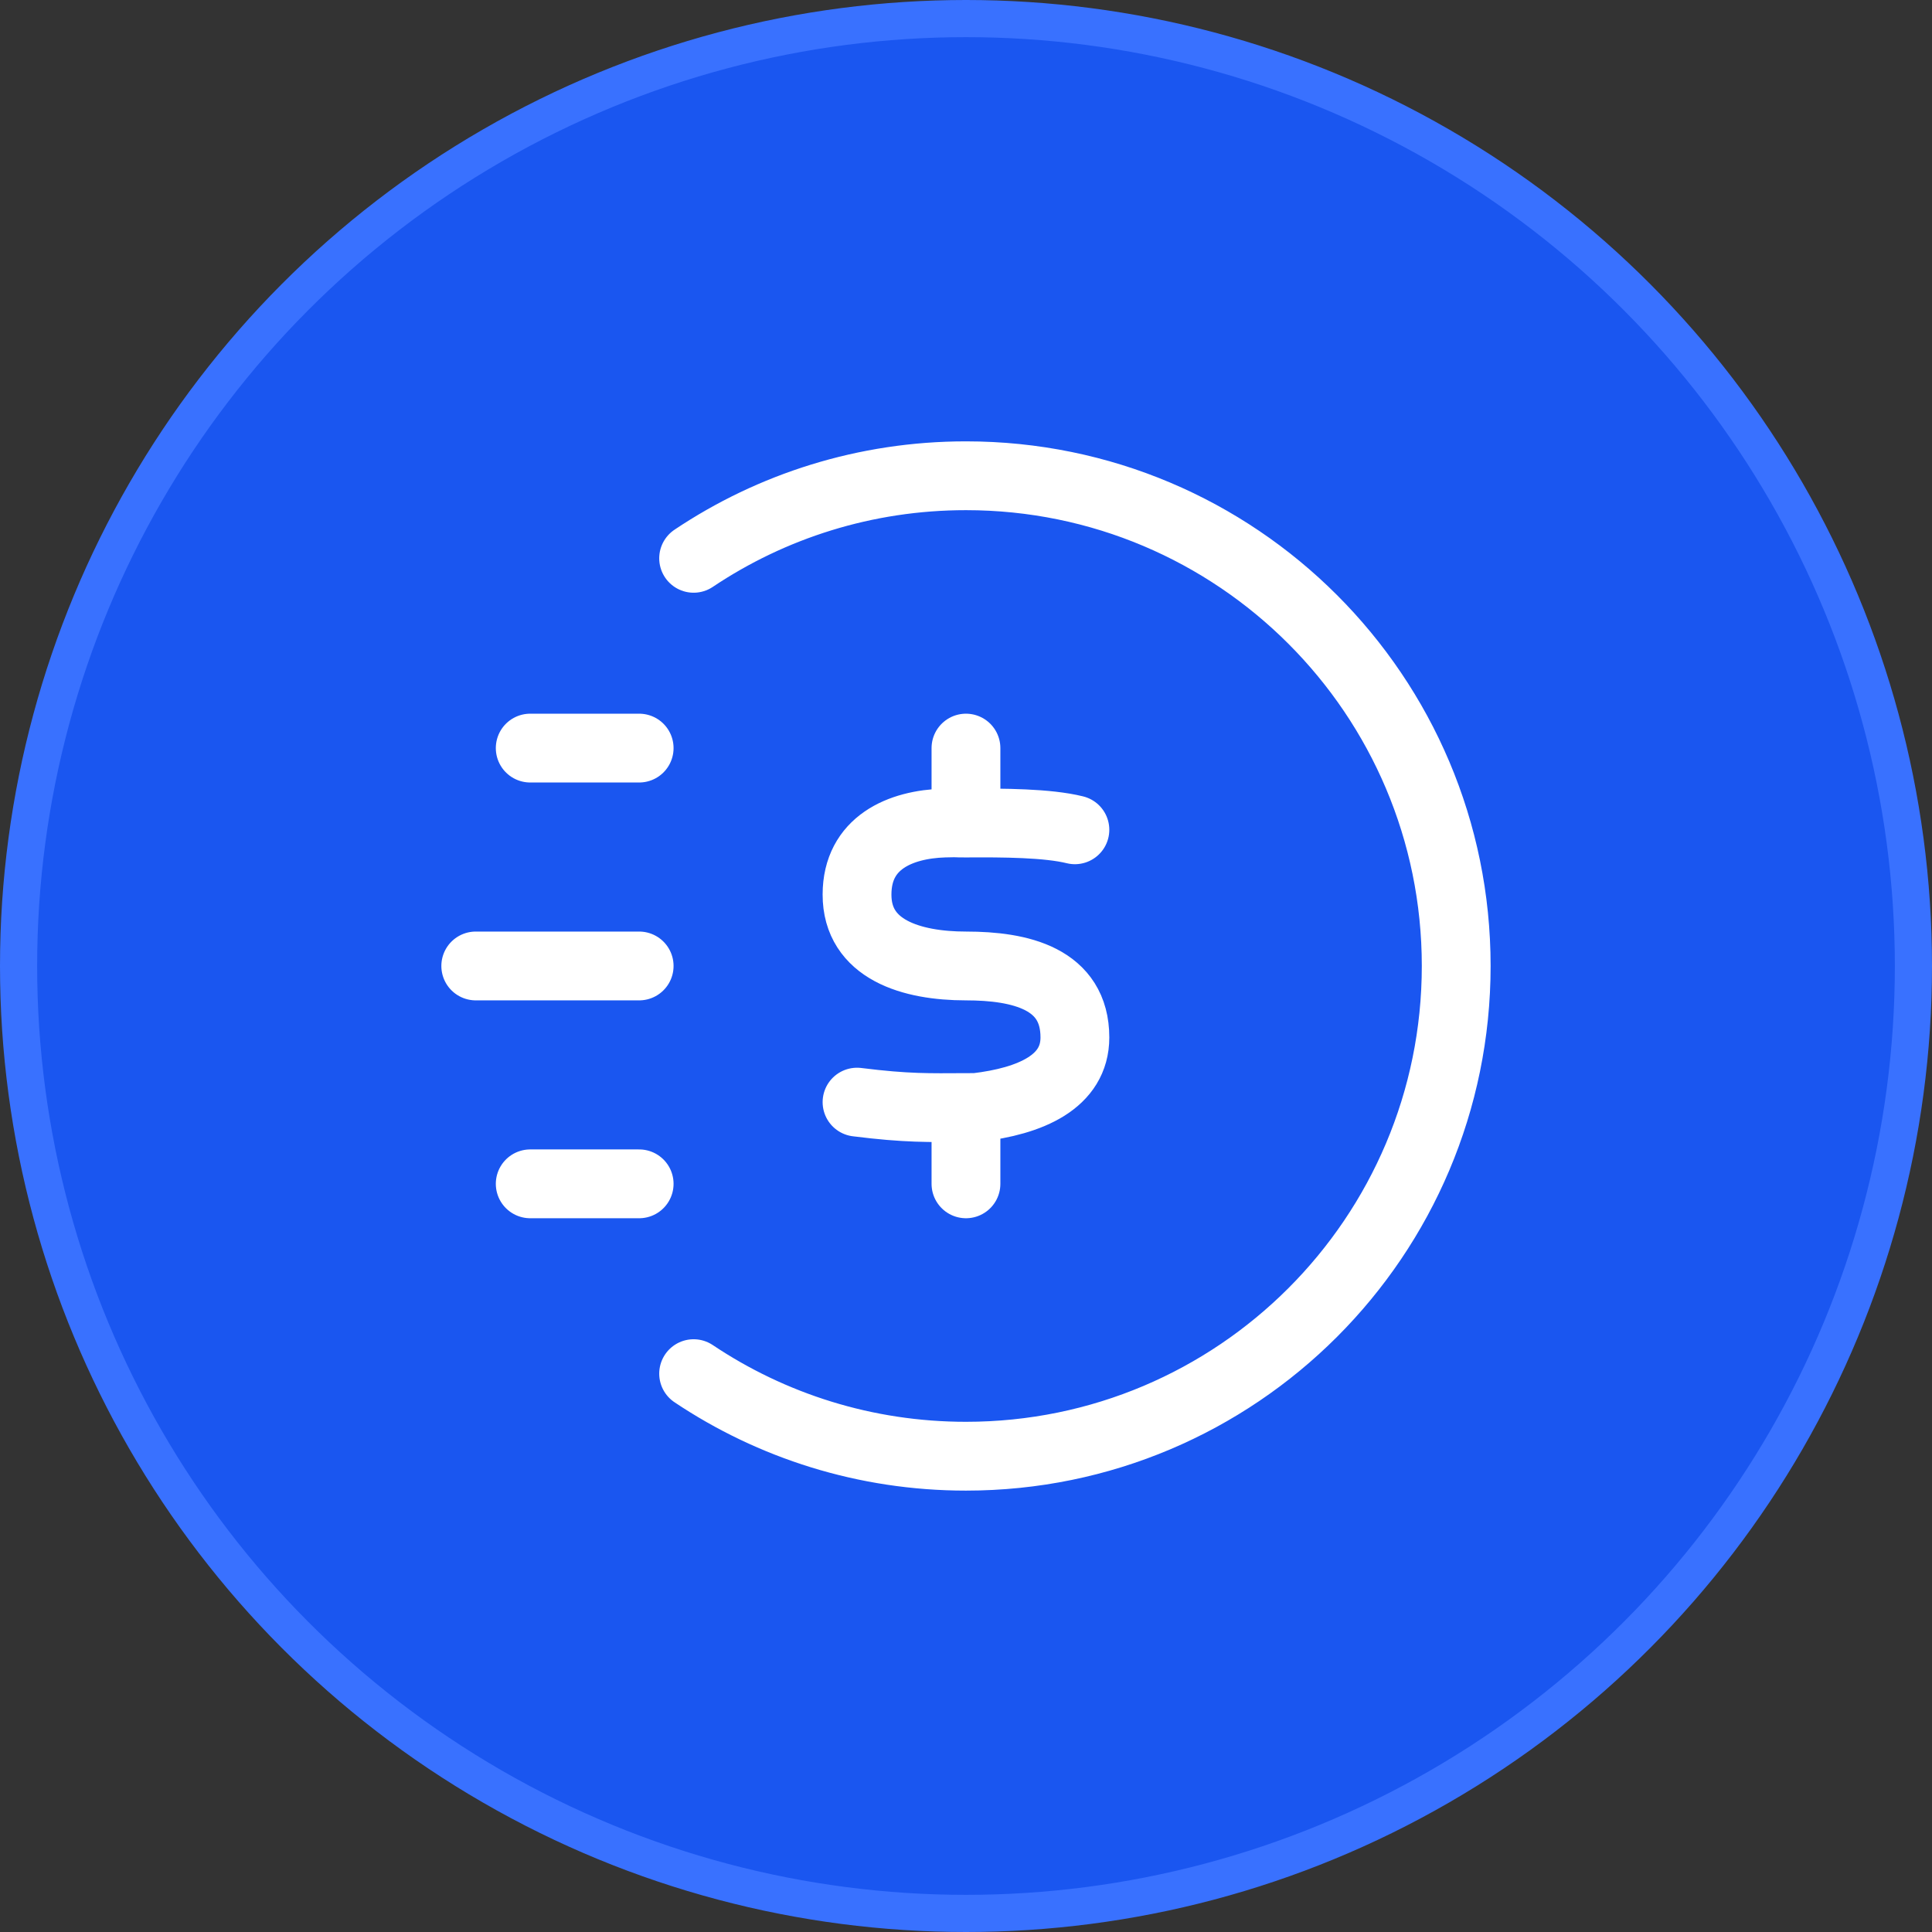
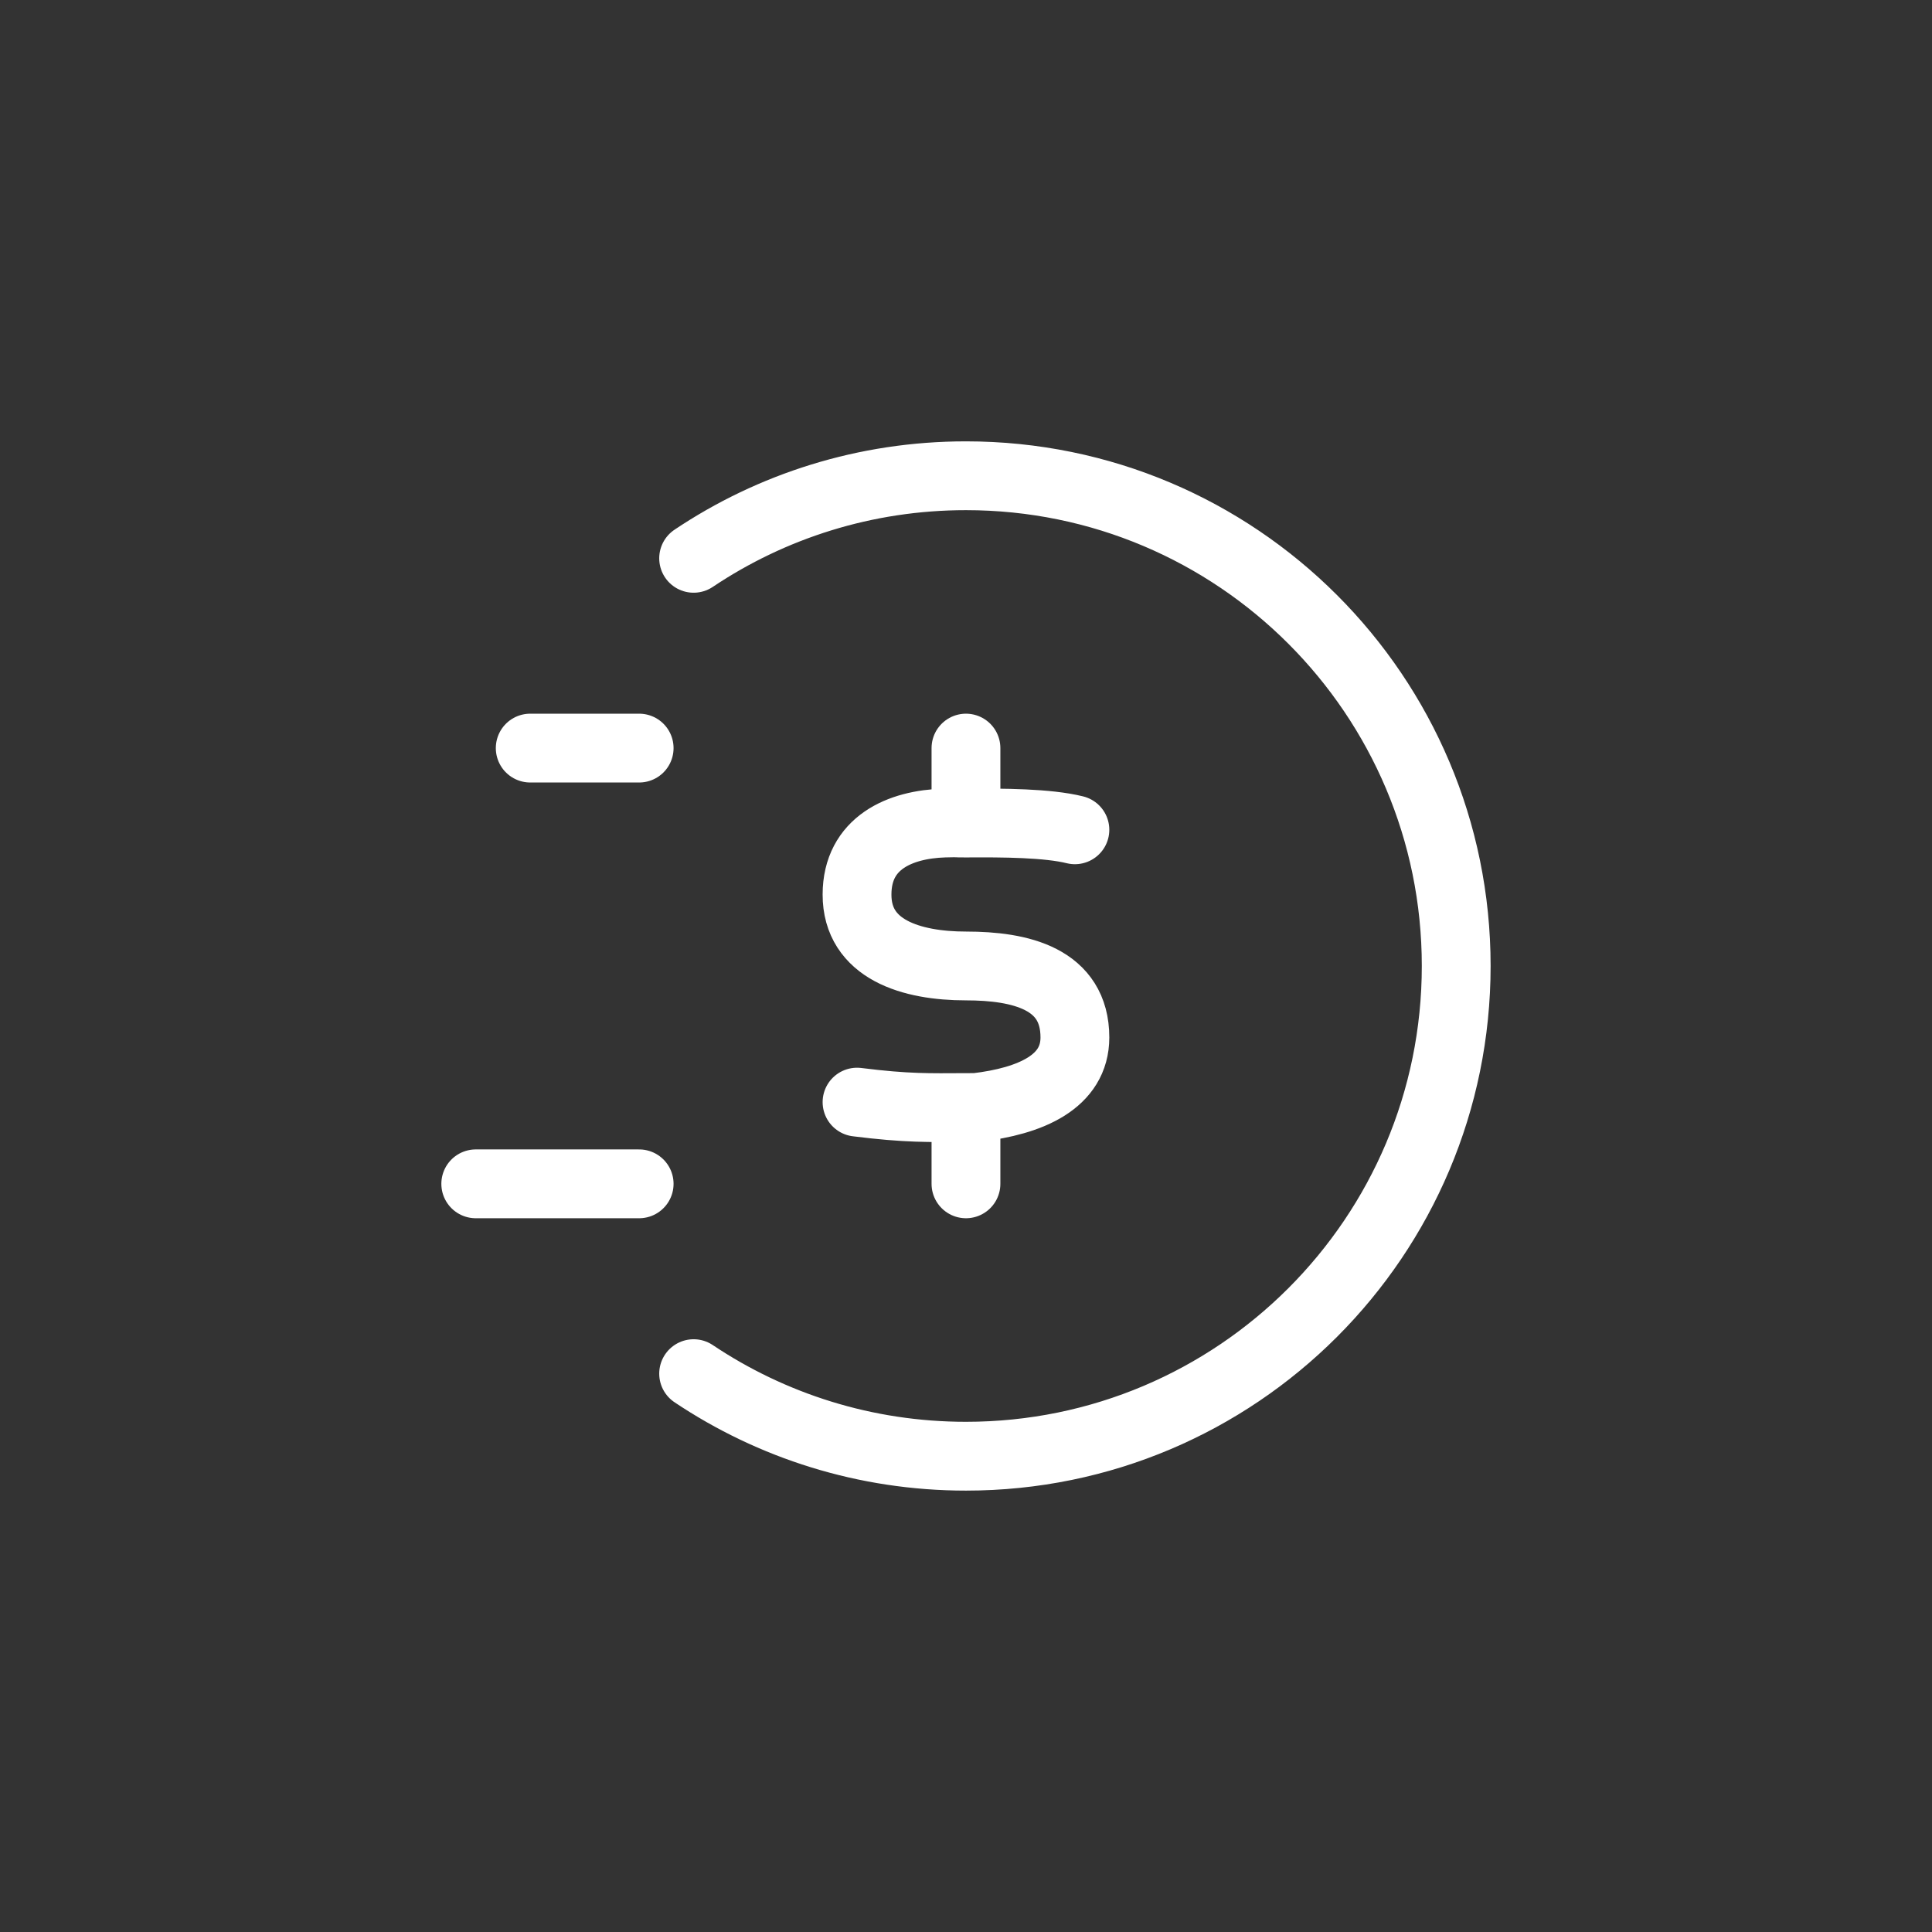
<svg xmlns="http://www.w3.org/2000/svg" width="52" height="52" viewBox="0 0 52 52" fill="none">
  <rect x="0" y="0" width="52" height="52" fill="#333333" stroke="none" />
-   <circle cx="26" cy="26" r="25.5" fill="#1A56F0" stroke="#3971FF" />
-   <path d="M17.203 20.135H14.271M17.203 31.863H14.271M17.203 25.999H12.805M18.669 15.027C20.765 13.623 23.287 12.805 25.999 12.805C33.286 12.805 39.194 18.712 39.194 25.999C39.194 33.286 33.286 39.194 25.999 39.194C23.287 39.194 20.765 38.375 18.669 36.972M28.931 22.334C28.198 22.152 27.003 22.145 25.999 22.152M25.999 22.152C25.663 22.154 25.866 22.14 25.413 22.152C24.229 22.189 23.069 22.681 23.067 24.075C23.064 25.56 24.533 25.999 25.999 25.999C27.465 25.999 28.931 26.338 28.931 27.923C28.931 29.114 27.747 29.637 26.272 29.809C26.177 29.809 26.087 29.81 25.999 29.81M25.999 22.152L25.999 20.135M25.999 29.81C25.002 29.814 24.415 29.833 23.067 29.664M25.999 29.81L25.999 31.863" stroke="white" stroke-width="1.852" stroke-linecap="round" stroke-linejoin="round" />
+   <path d="M17.203 20.135H14.271M17.203 31.863H14.271H12.805M18.669 15.027C20.765 13.623 23.287 12.805 25.999 12.805C33.286 12.805 39.194 18.712 39.194 25.999C39.194 33.286 33.286 39.194 25.999 39.194C23.287 39.194 20.765 38.375 18.669 36.972M28.931 22.334C28.198 22.152 27.003 22.145 25.999 22.152M25.999 22.152C25.663 22.154 25.866 22.14 25.413 22.152C24.229 22.189 23.069 22.681 23.067 24.075C23.064 25.56 24.533 25.999 25.999 25.999C27.465 25.999 28.931 26.338 28.931 27.923C28.931 29.114 27.747 29.637 26.272 29.809C26.177 29.809 26.087 29.81 25.999 29.81M25.999 22.152L25.999 20.135M25.999 29.81C25.002 29.814 24.415 29.833 23.067 29.664M25.999 29.81L25.999 31.863" stroke="white" stroke-width="1.852" stroke-linecap="round" stroke-linejoin="round" />
</svg>